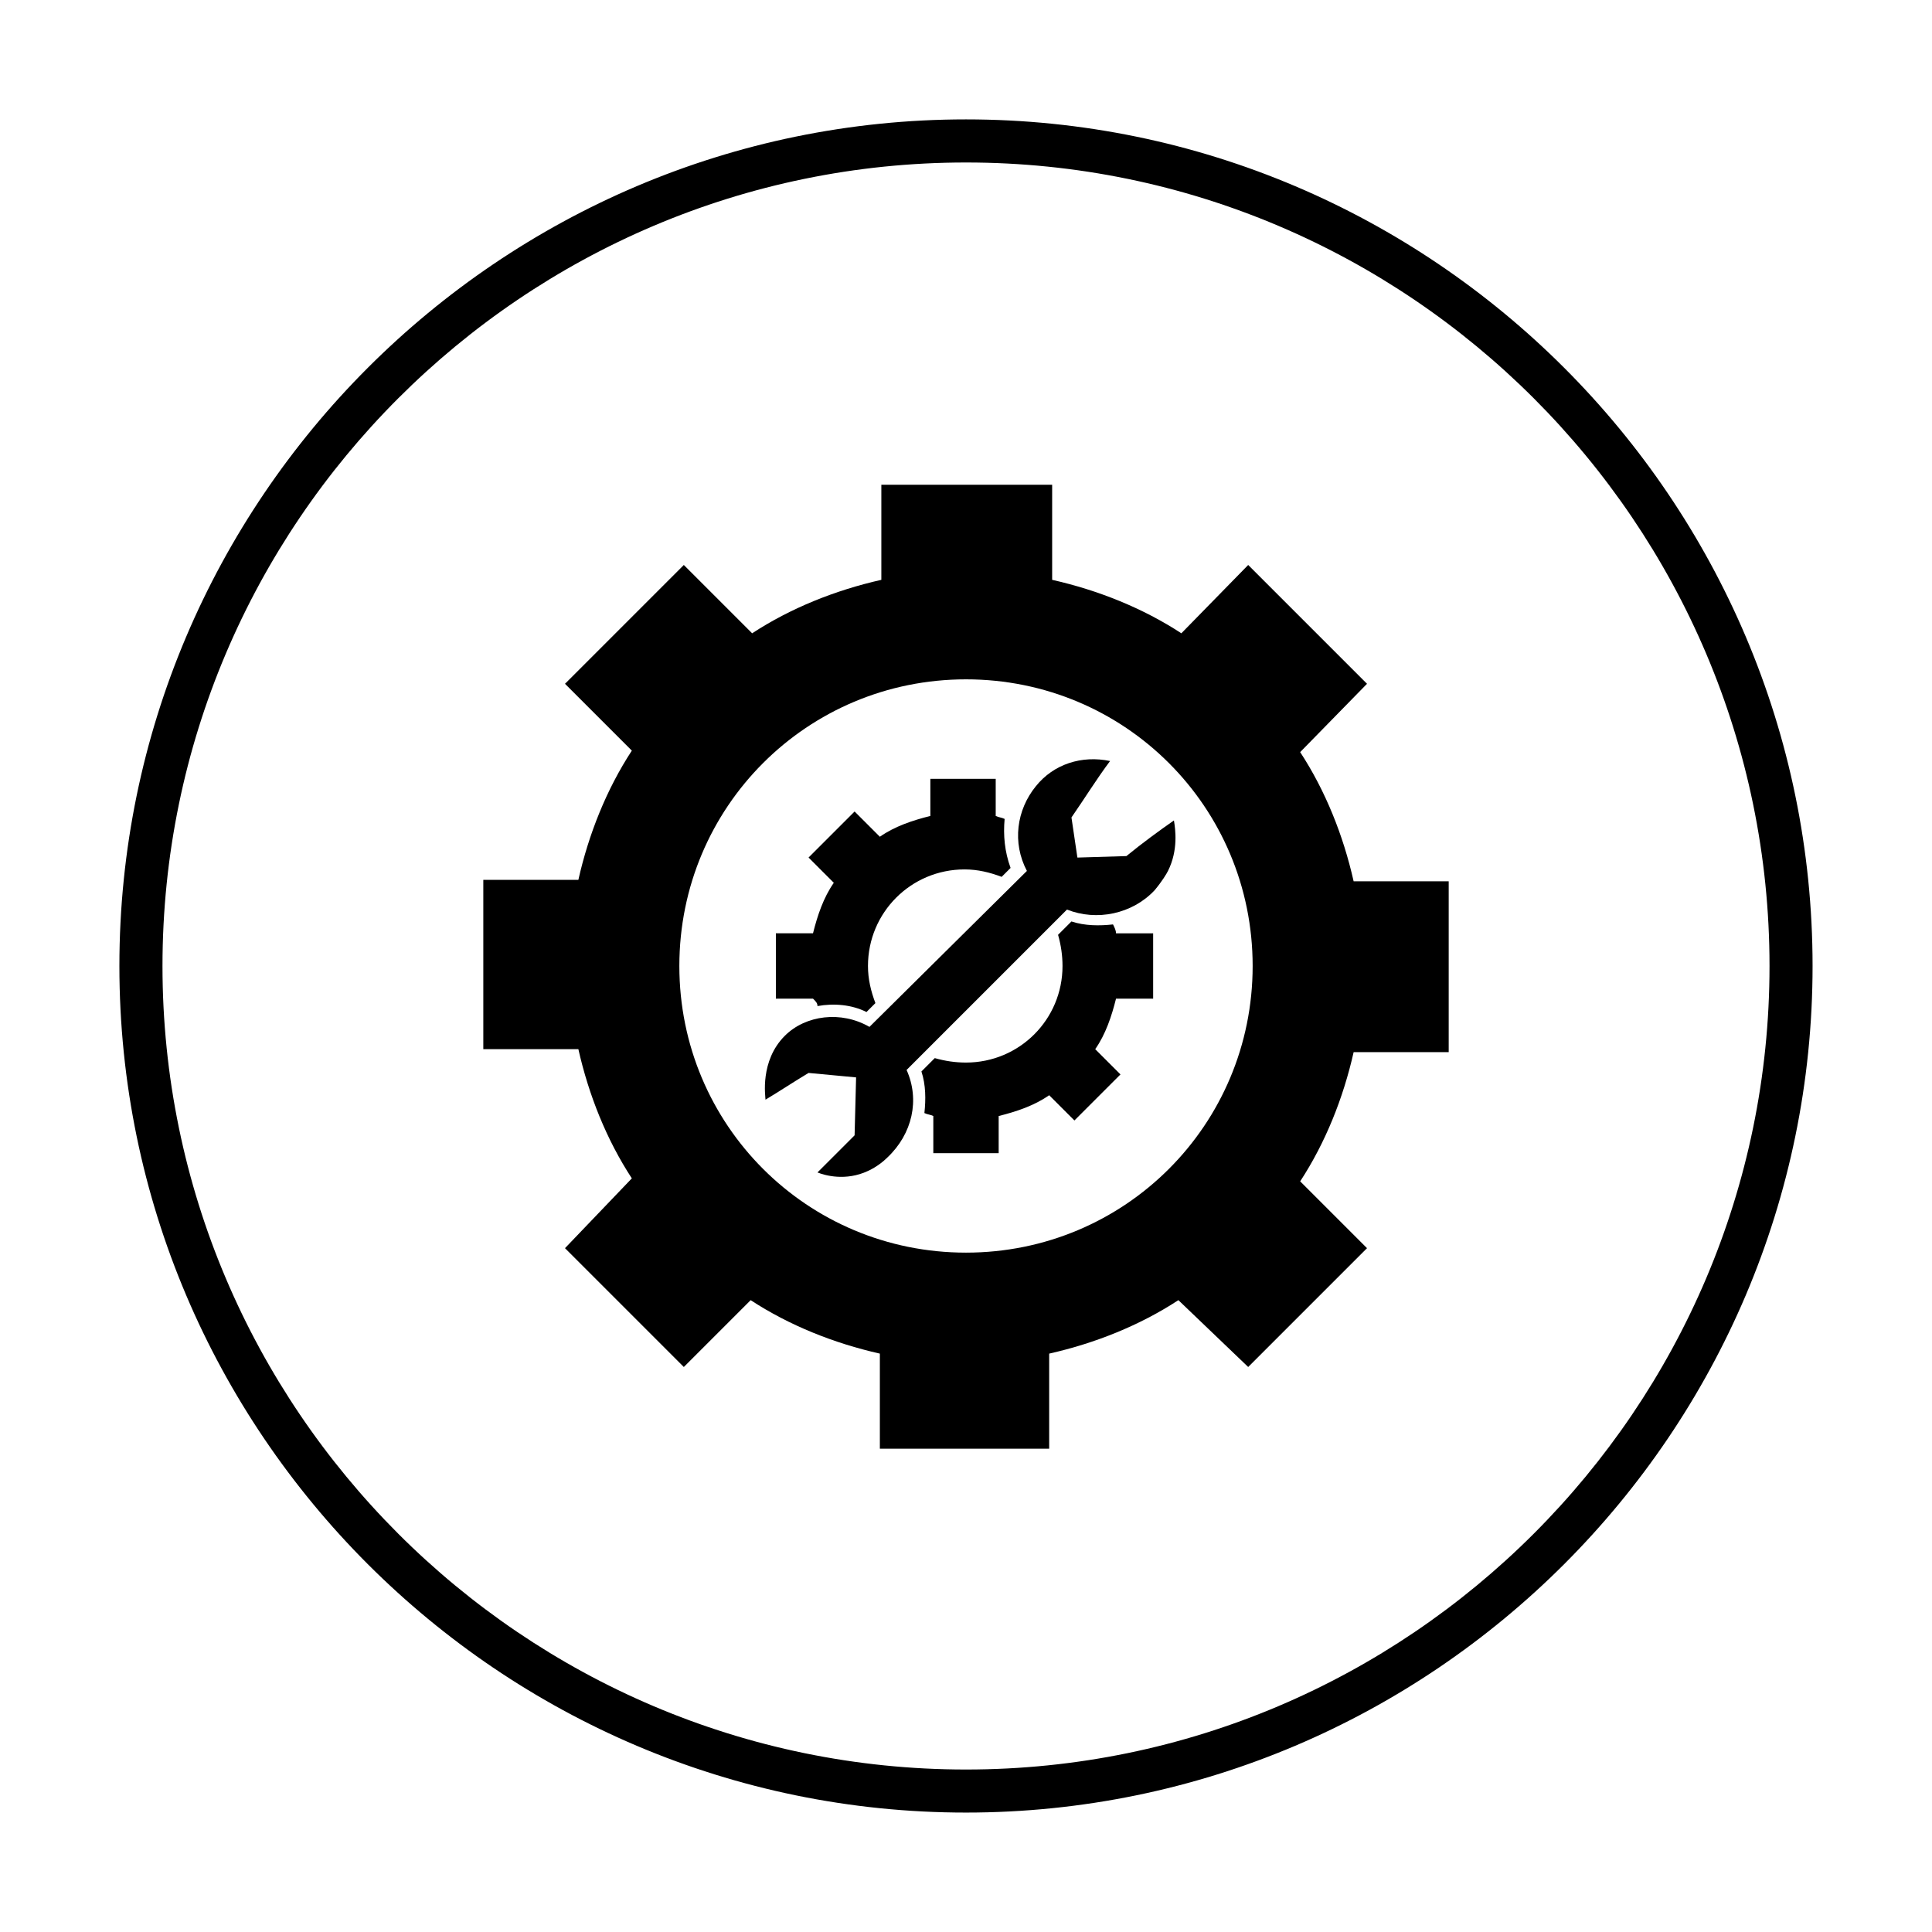
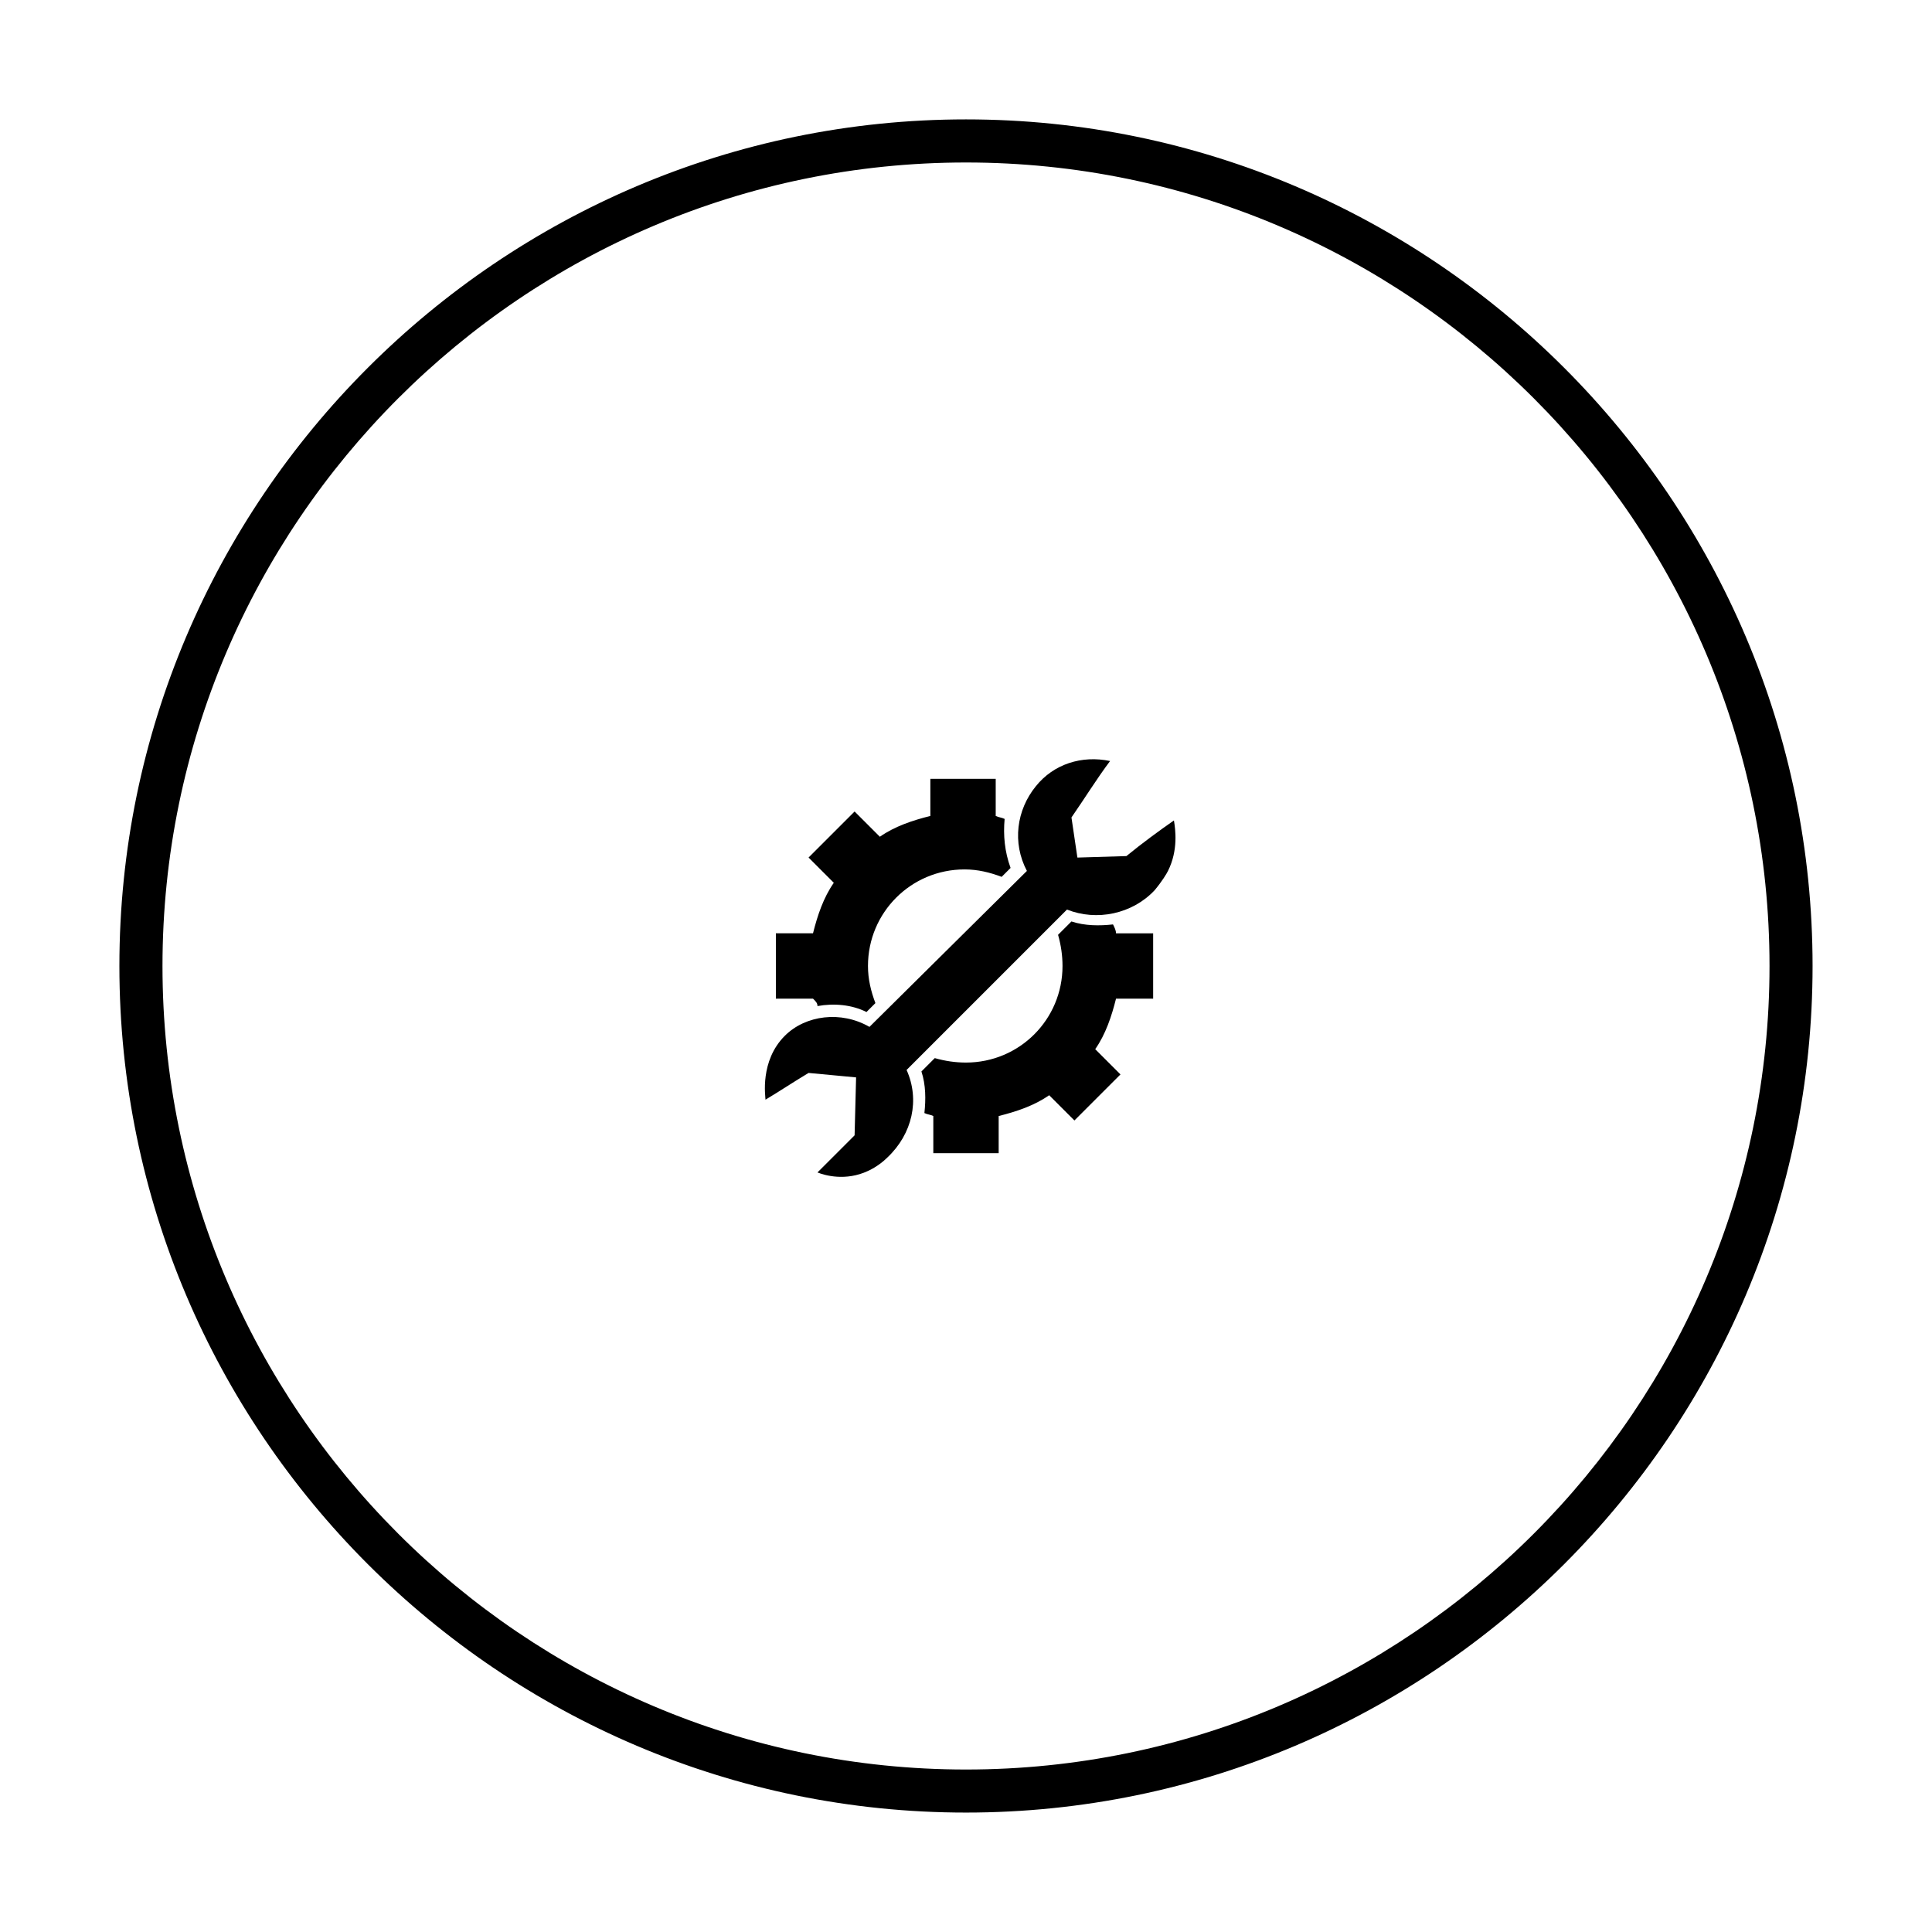
<svg xmlns="http://www.w3.org/2000/svg" fill="#000000" width="800px" height="800px" version="1.1" viewBox="144 144 512 512">
  <g>
    <path d="m442.51 370.87-12.988 0.395-1.574-10.629c3.543-5.117 6.691-10.234 10.234-14.957-7.477-1.574-14.957 0.789-19.68 6.691-5.117 6.297-6.297 14.957-2.363 22.434l-41.723 41.332c-7.477-4.328-16.926-3.148-22.434 2.363-6.691 6.691-5.117 16.137-5.117 16.926 3.938-2.363 7.477-4.723 11.414-7.086l12.594 1.18-0.395 15.352c-3.148 3.148-6.691 6.691-9.84 9.84 1.969 0.789 7.477 2.363 13.383-0.395 0 0 2.754-1.18 5.117-3.543 6.691-6.297 8.66-15.352 5.117-23.223l42.508-42.508c7.871 3.148 17.32 1.18 23.223-5.117 1.969-2.363 3.148-4.328 3.543-5.117 2.754-5.512 1.969-11.02 1.574-13.383-3.934 2.754-8.266 5.902-12.594 9.445z" />
-     <path d="m527.92 422.43v-44.871h-25.191c-2.754-12.203-7.477-24.008-14.168-34.242l17.711-18.105-31.488-31.488-17.711 18.105c-10.234-6.691-22.043-11.414-34.242-14.168v-25.191h-45.266v25.191c-12.203 2.754-24.008 7.477-34.242 14.168l-18.105-18.105-31.488 31.488 17.711 17.711c-6.691 10.234-11.414 22.043-14.168 34.242h-25.191v44.871h25.191c2.754 12.203 7.477 24.008 14.168 34.242l-17.711 18.5 31.488 31.488 17.711-17.711c10.234 6.691 22.043 11.414 34.242 14.168v25.191h44.871v-25.191c12.203-2.754 24.008-7.477 34.242-14.168l18.5 17.711 31.488-31.488-17.711-17.711c6.691-10.234 11.414-22.043 14.168-34.242h25.191zm-127.92 53.531c-42.117 0-75.965-33.852-75.965-75.965 0-42.117 33.848-75.965 75.965-75.965 42.113 0 75.965 33.848 75.965 75.965 0 42.113-33.852 75.965-75.965 75.965z" />
    <path d="m360.64 410.62c4.328-0.789 9.055-0.395 12.988 1.574l2.363-2.363c-1.18-3.148-1.969-6.297-1.969-9.84 0-14.168 11.414-25.586 25.586-25.586 3.543 0 6.691 0.789 9.84 1.969l2.363-2.363c-1.574-4.328-1.969-8.66-1.574-12.988-0.789-0.395-1.574-0.395-2.363-0.789v-9.84h-17.32v9.84c-4.723 1.18-9.445 2.754-13.383 5.512l-6.691-6.691-12.203 12.203 6.691 6.691c-2.754 3.938-4.328 8.66-5.512 13.383h-9.84v17.32h9.84c0.793 0.789 1.184 1.184 1.184 1.969z" />
    <path d="m438.96 388.98c-3.543 0.395-7.477 0.395-11.02-0.785l-3.543 3.543c0.789 2.754 1.18 5.512 1.18 8.266 0 14.168-11.414 25.586-25.586 25.586-2.754 0-5.512-0.395-8.266-1.18l-3.539 3.539c1.18 3.543 1.18 7.477 0.789 11.02 0.789 0.395 1.574 0.395 2.363 0.789v9.84h17.32v-9.84c4.723-1.18 9.445-2.754 13.383-5.512l6.691 6.691 12.203-12.203-6.691-6.691c2.754-3.938 4.328-8.66 5.512-13.383h9.84v-17.32h-9.84c-0.008-0.785-0.402-1.57-0.797-2.359z" />
    <path d="m400 624.35c-123.59 0-224.36-100.76-224.36-224.35 0-123.59 100.76-224.36 224.36-224.36 123.59 0 224.35 100.76 224.35 224.35 0 123.59-100.76 224.36-224.35 224.36zm0-437.29c-117.29 0-212.94 95.648-212.94 212.94s95.645 212.94 212.94 212.94c117.29 0 212.94-95.645 212.94-212.94 0.004-117.29-95.641-212.94-212.93-212.94z" />
  </g>
</svg>